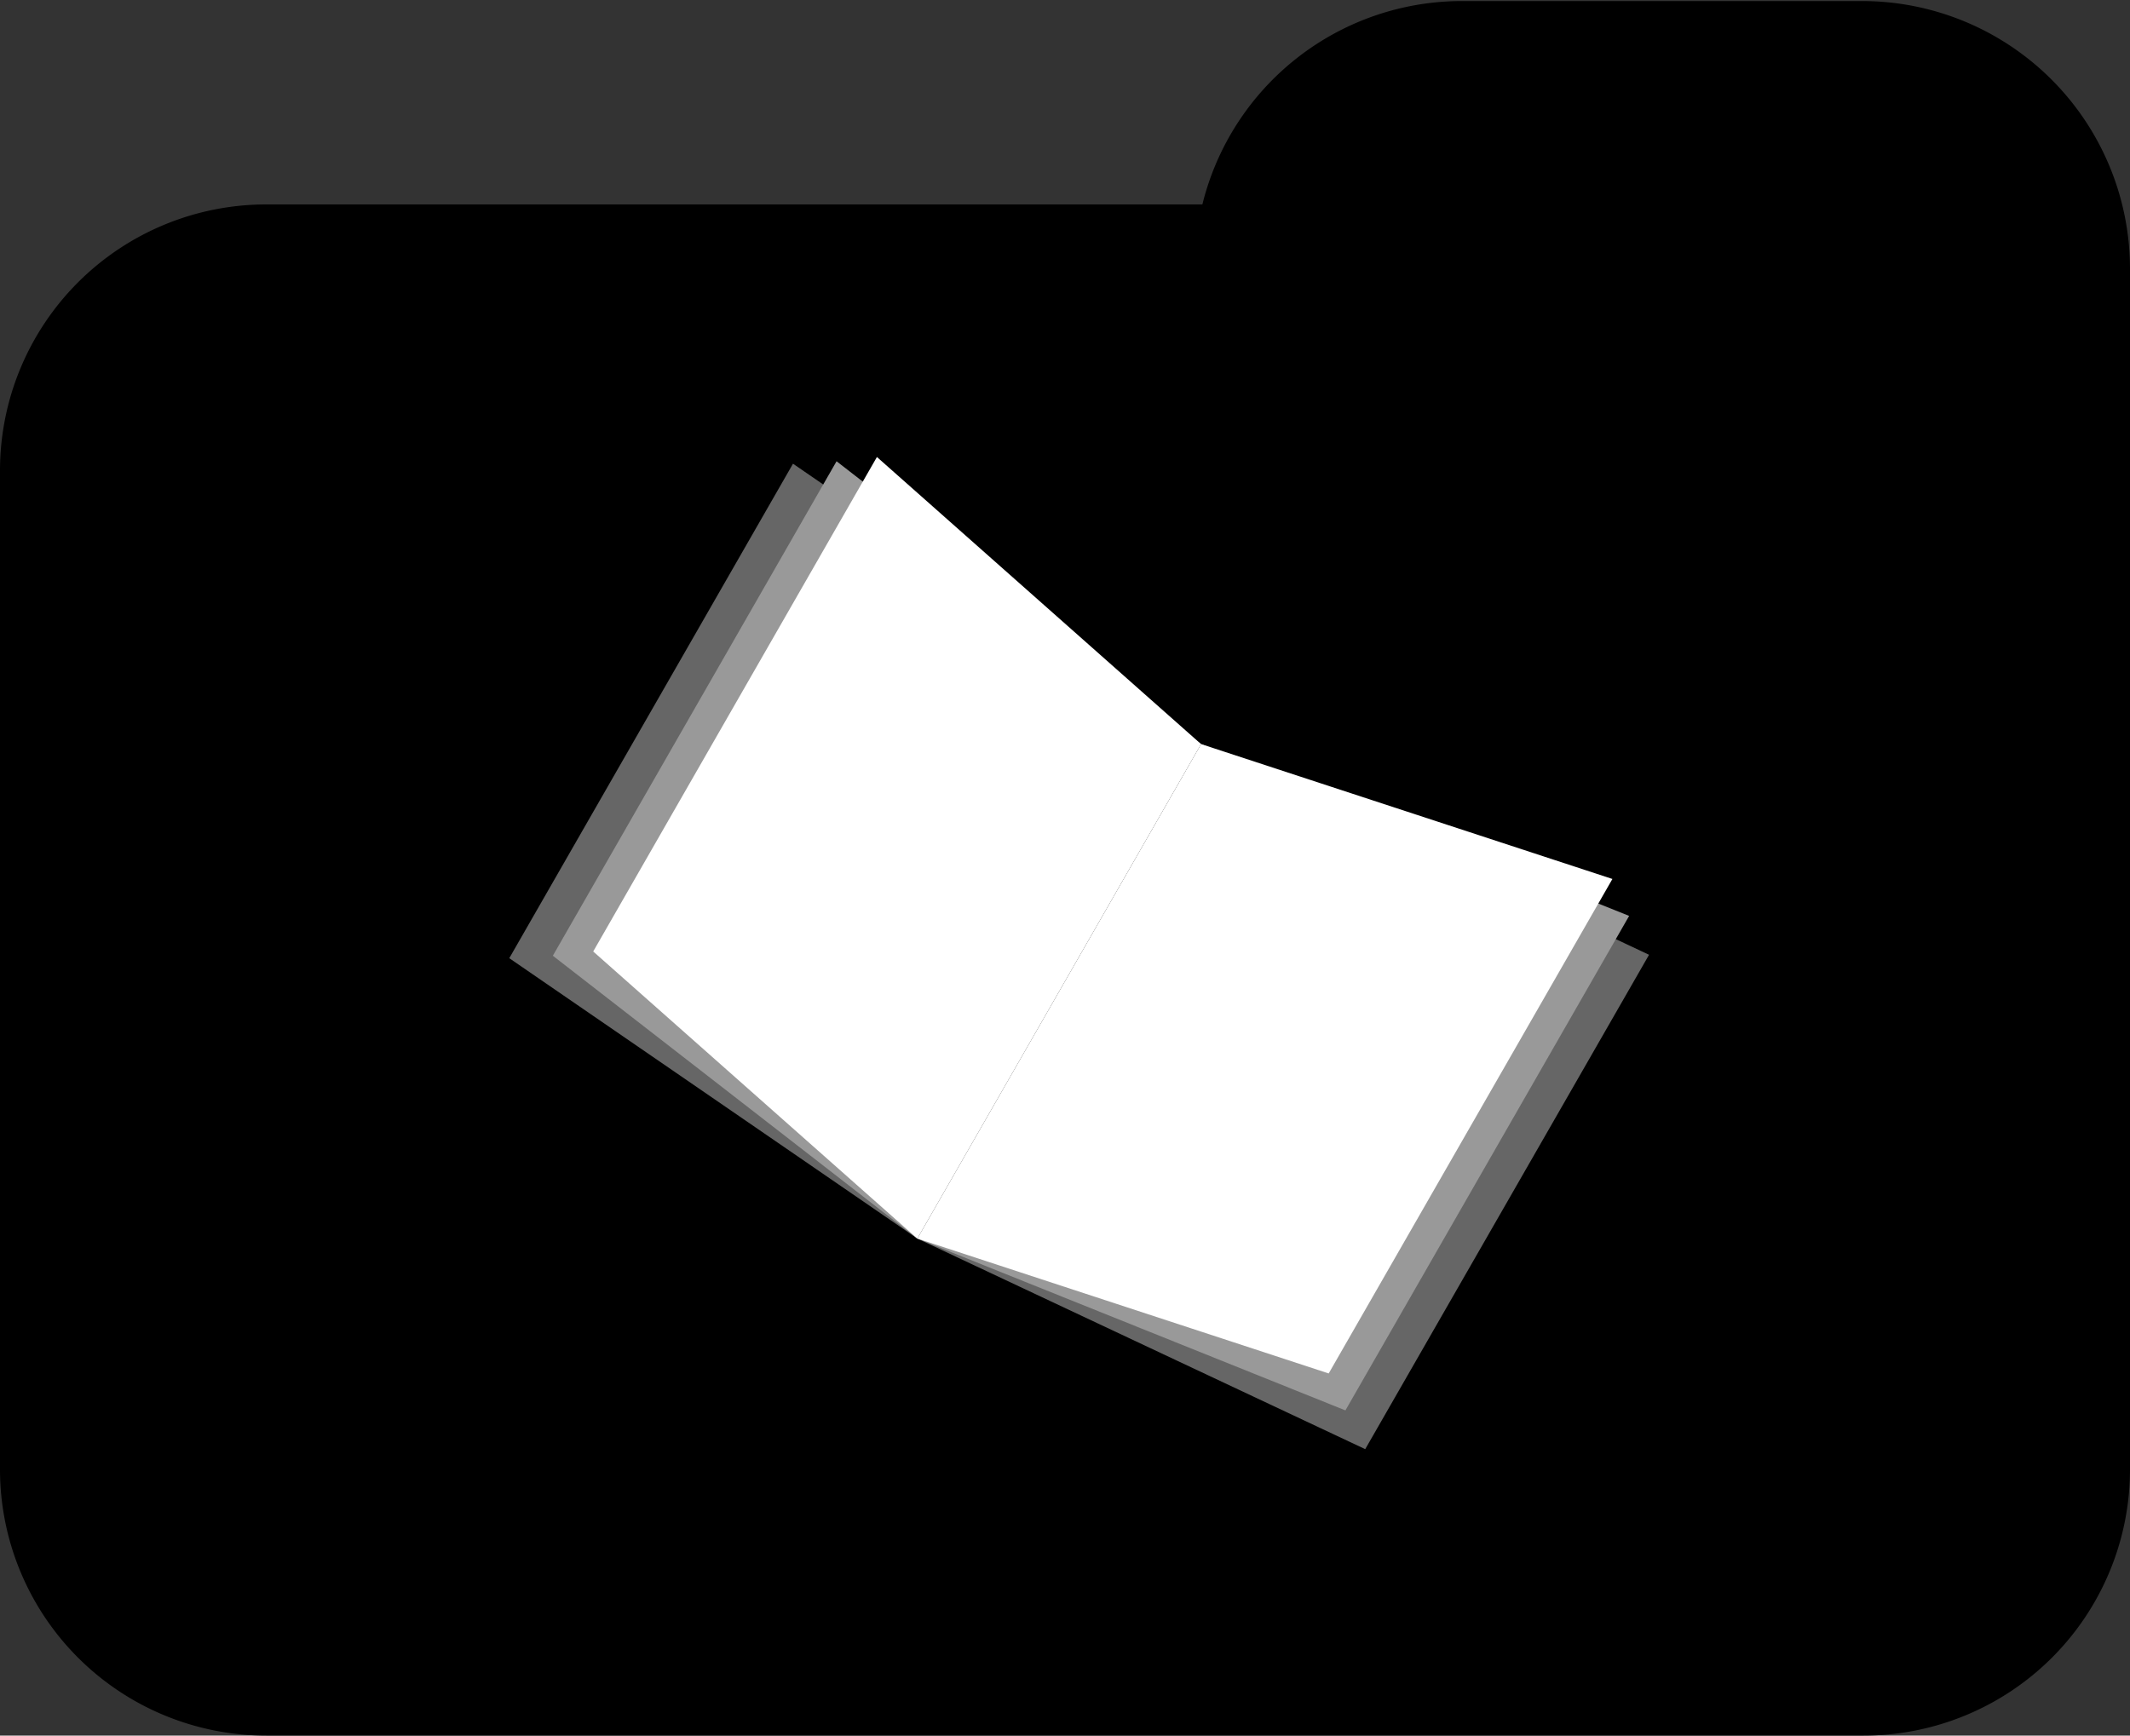
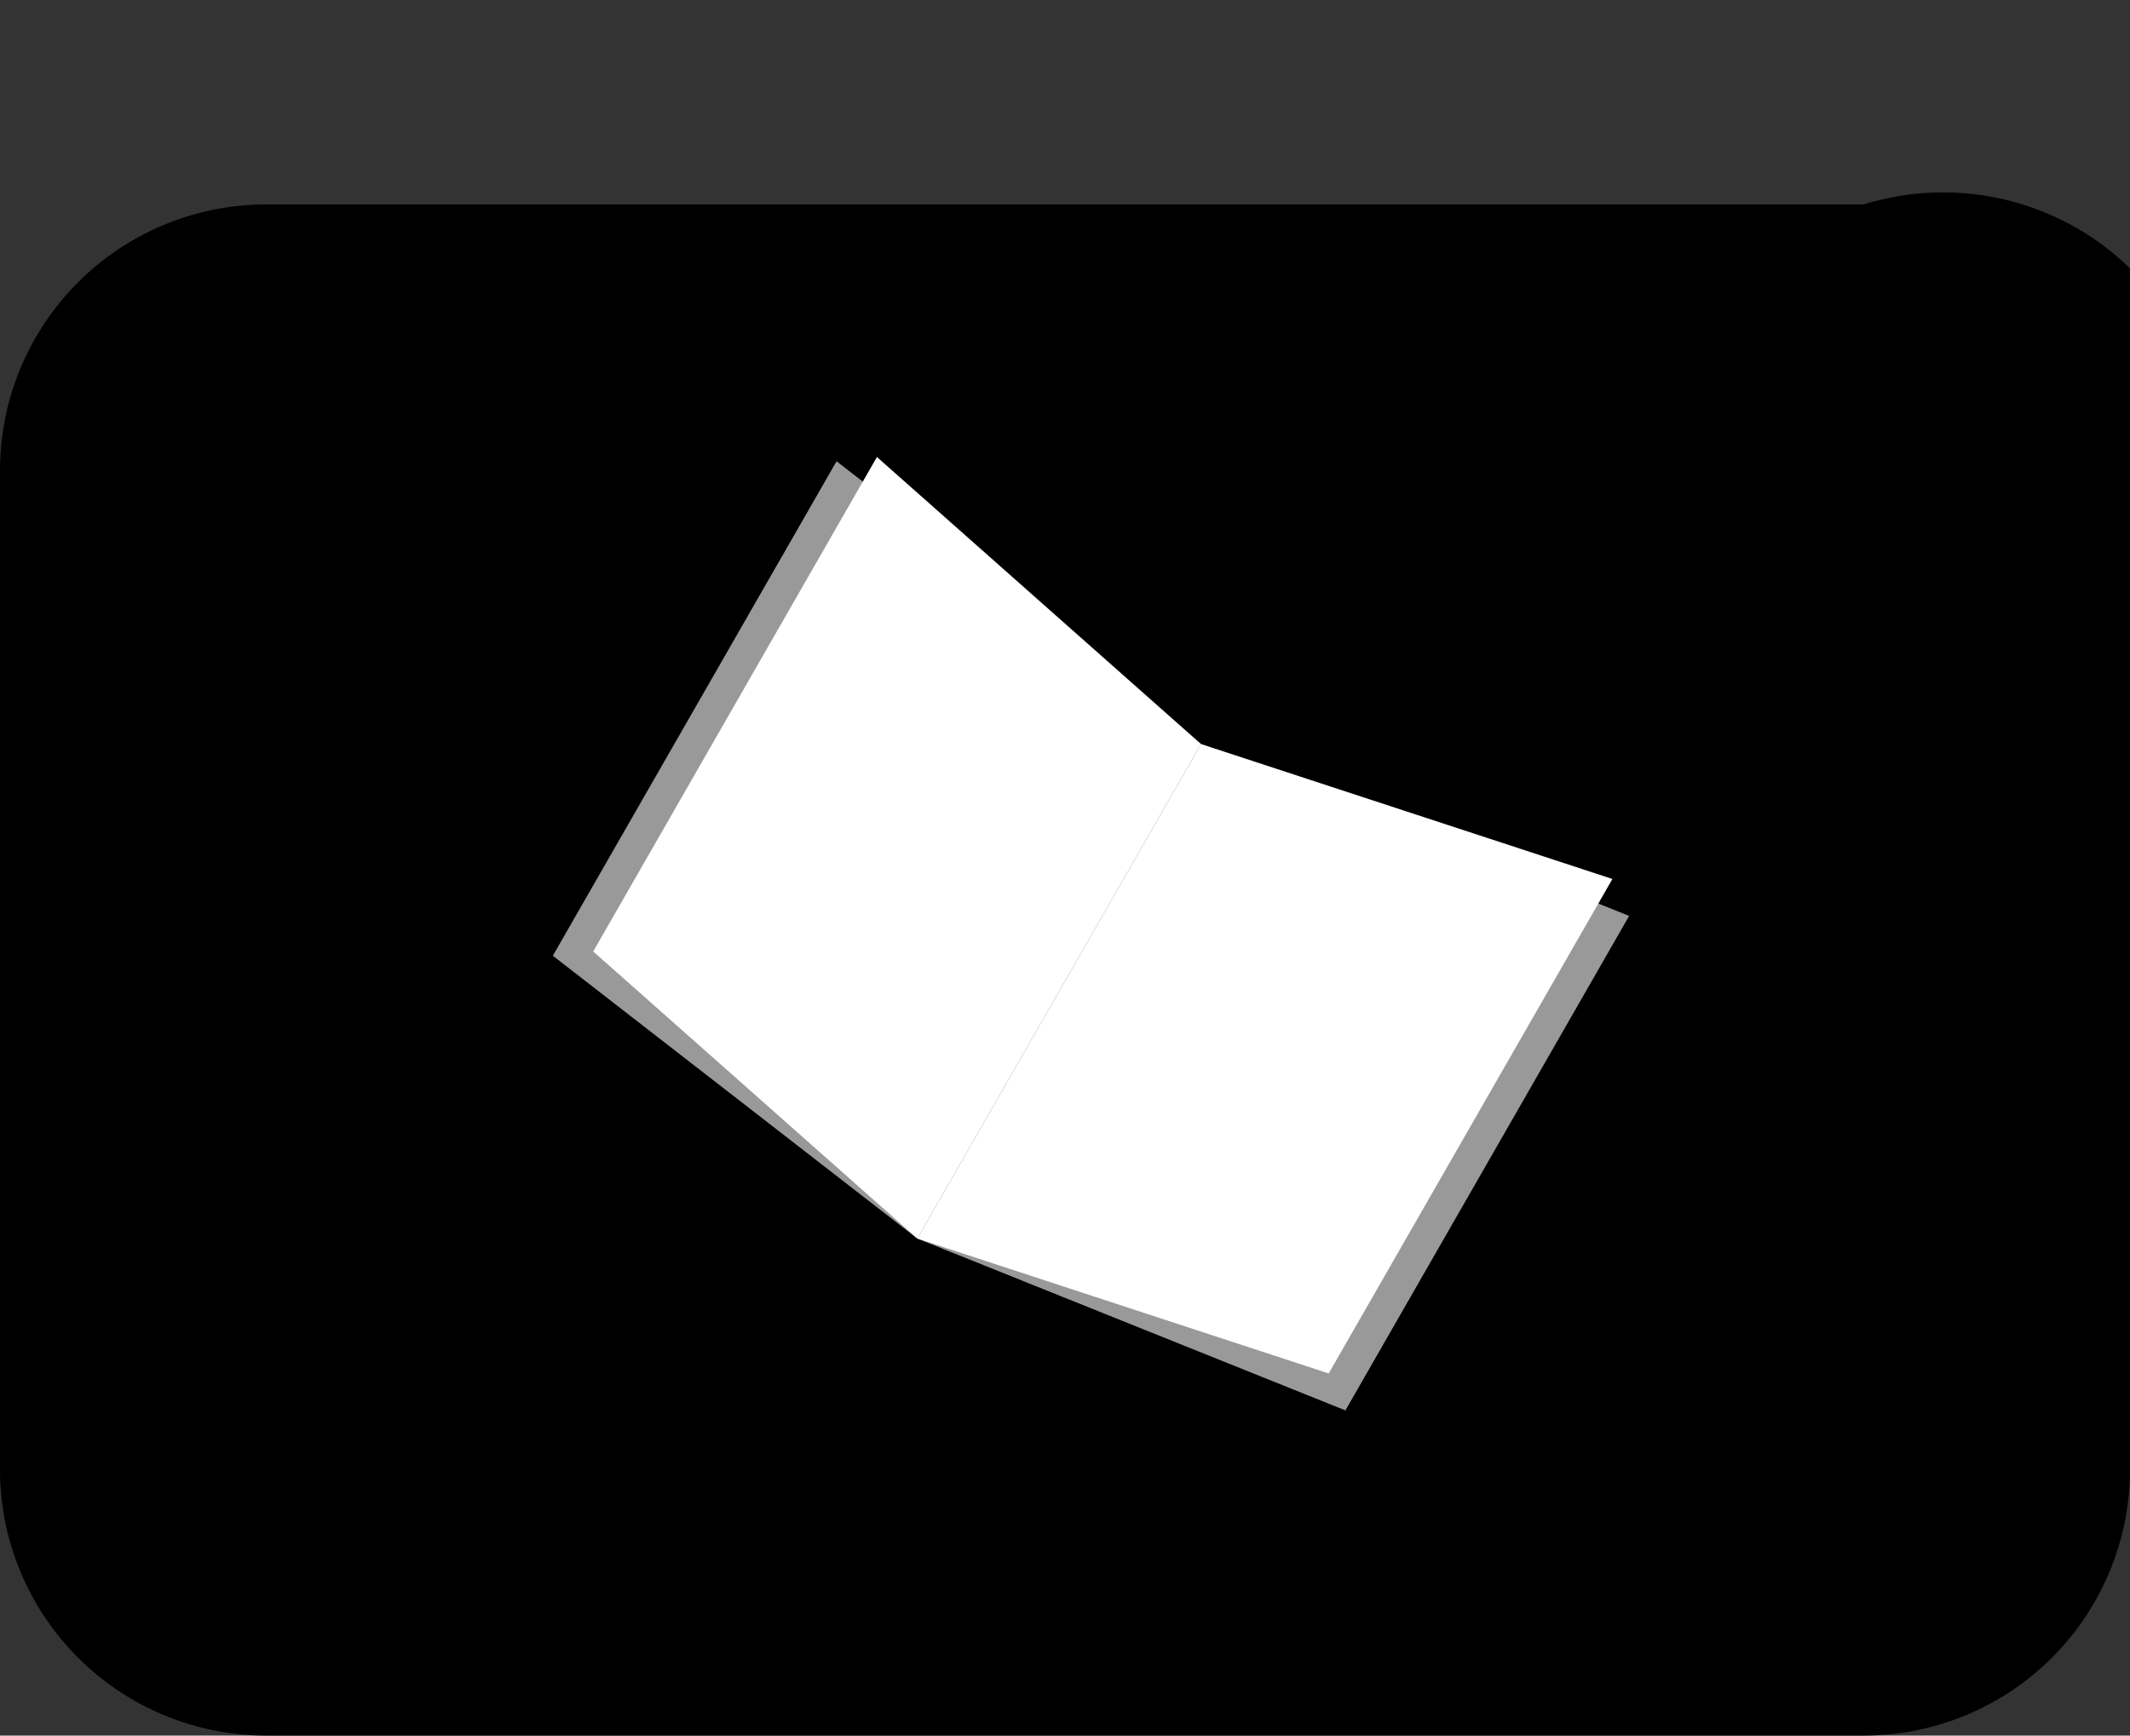
<svg xmlns="http://www.w3.org/2000/svg" width="200" height="163" viewBox="0 0 200 163">
  <rect x="0" y="0" width="200" height="163" fill="#333333" stroke="none" />
  <defs>
    <style>.cls-1{fill:#666;}.cls-2{fill:#999;}.cls-3{fill:#fff;}</style>
  </defs>
  <title>picto-atelier_05_livret_v2</title>
  <g id="picto_livret" data-name="picto livret">
-     <path d="M200,25.2V138a25,25,0,0,1-25,25H25A25,25,0,0,1,0,138V44.2a25,25,0,0,1,25-25h87.9A25.1,25.1,0,0,1,137.2.1H175A25.16,25.16,0,0,1,200,25.2Z" />
-     <polygon class="cls-1" points="128.19 136.1 86.13 116.32 112.77 69.88 154.84 89.67 128.19 136.1" />
+     <path d="M200,25.2V138a25,25,0,0,1-25,25H25A25,25,0,0,1,0,138V44.2a25,25,0,0,1,25-25h87.9H175A25.16,25.16,0,0,1,200,25.2Z" />
    <polygon class="cls-2" points="126.33 132.46 86.13 116.32 112.77 69.88 152.97 86.02 126.33 132.46" />
    <polygon class="cls-3" points="124.76 128.99 86.13 116.32 112.77 69.88 151.4 82.55 124.76 128.99" />
-     <polygon class="cls-1" points="47.82 89.99 86.13 116.32 112.77 69.88 74.46 43.55 47.82 89.99" />
    <polygon class="cls-2" points="51.91 89.76 86.13 116.32 112.77 69.88 78.55 43.32 51.91 89.76" />
    <polygon class="cls-3" points="55.7 89.36 86.13 116.32 112.77 69.88 82.34 42.92 55.7 89.36" />
  </g>
</svg>